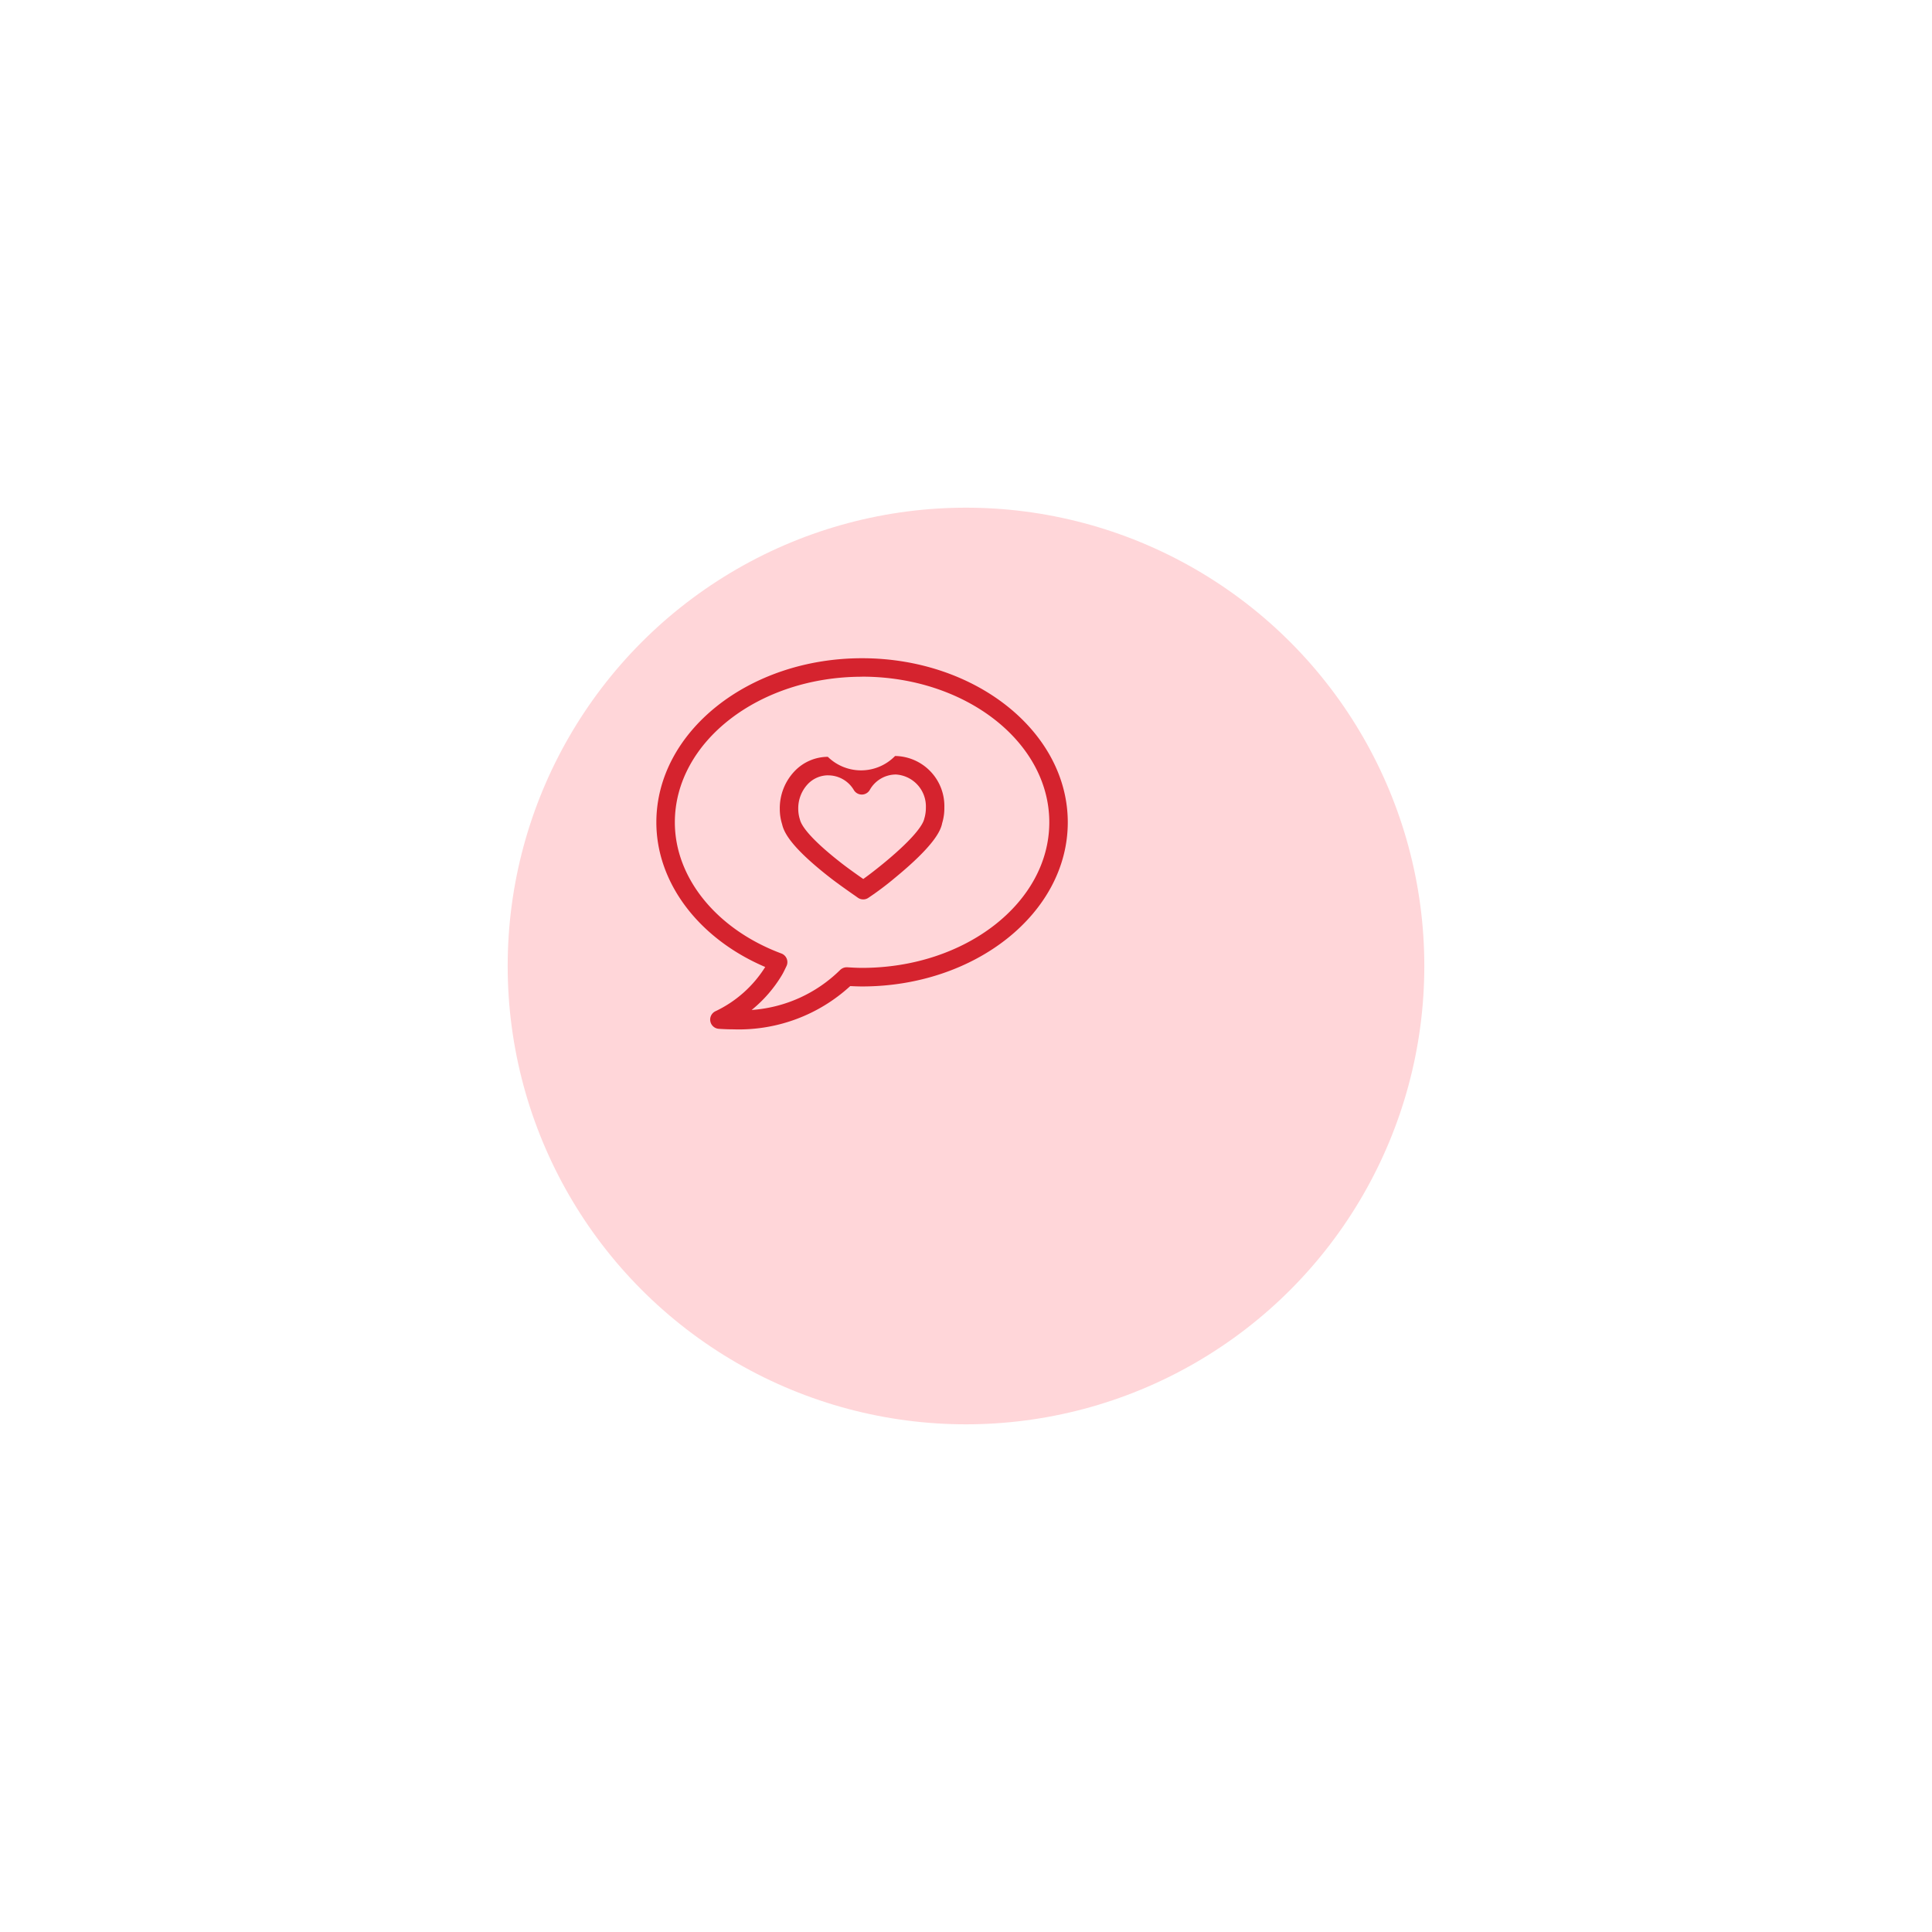
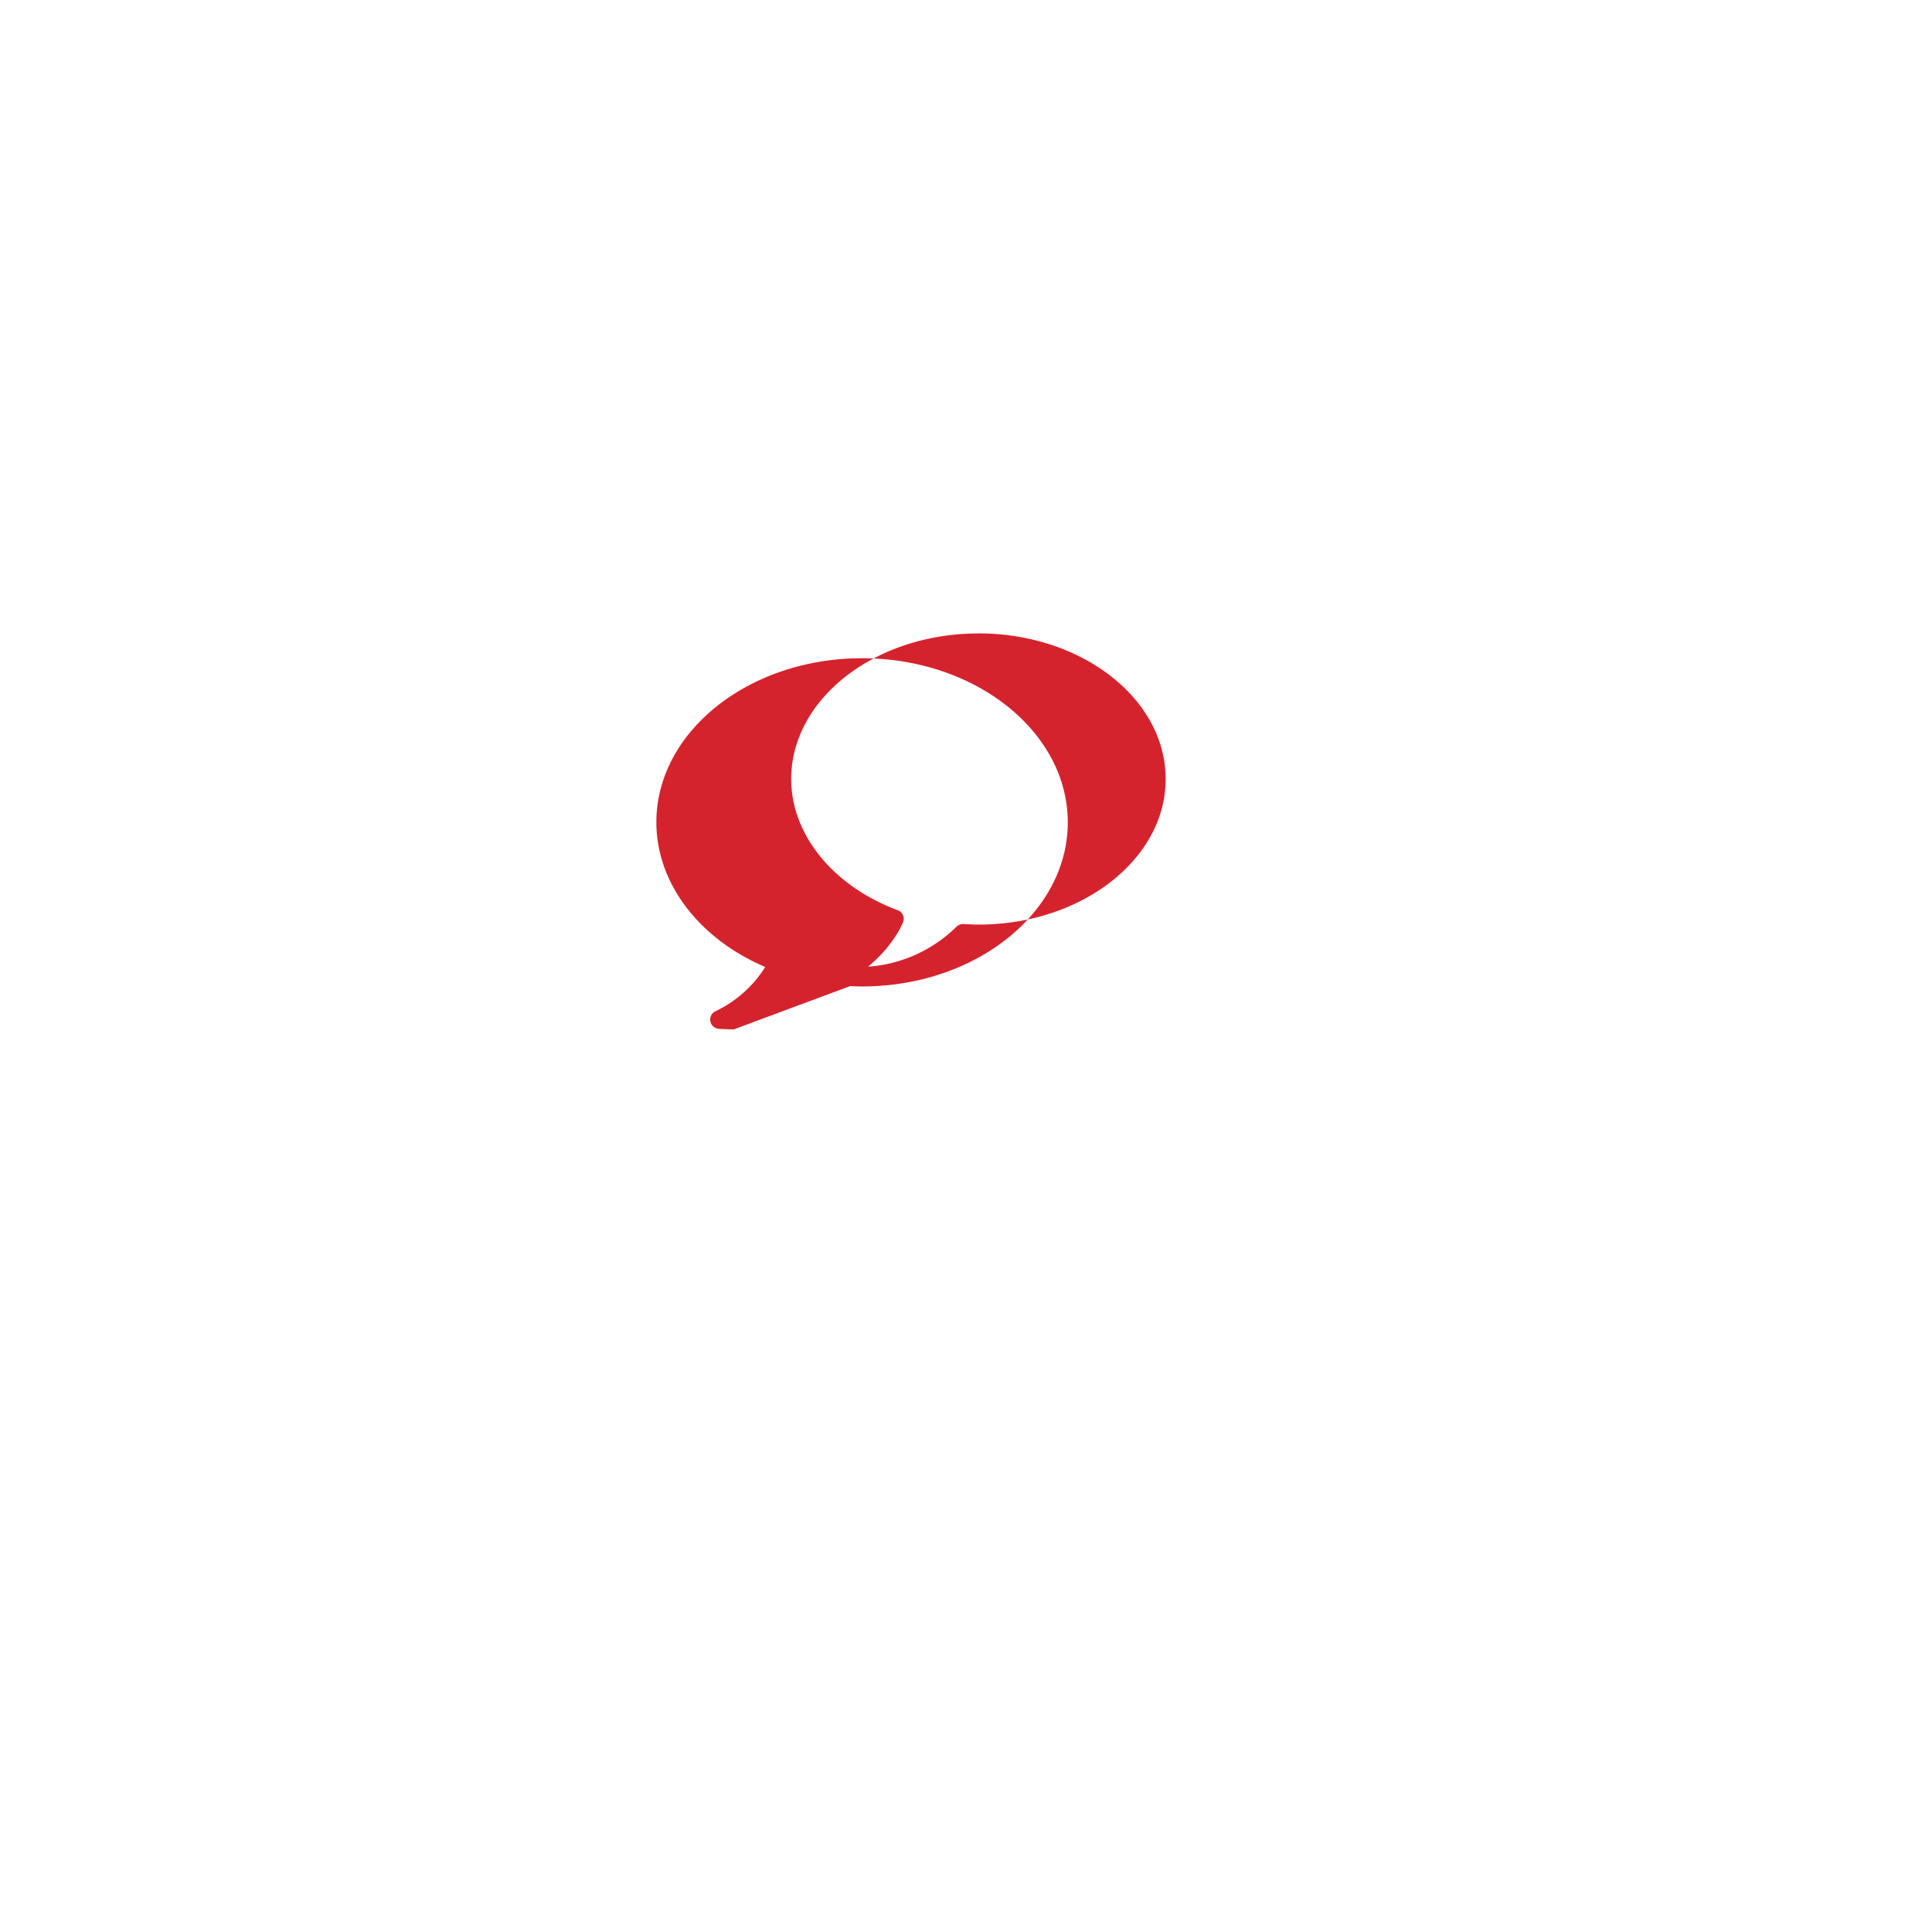
<svg xmlns="http://www.w3.org/2000/svg" width="137" height="137" viewBox="0 0 137 137">
  <defs>
    <filter id="Ellipse_184" x="0" y="0" width="137" height="137" filterUnits="userSpaceOnUse">
      <feOffset dx="8" dy="8" input="SourceAlpha" />
      <feGaussianBlur stdDeviation="12" result="blur" />
      <feFlood flood-color="#ffd6d9" flood-opacity="0.8" />
      <feComposite operator="in" in2="blur" />
      <feComposite in="SourceGraphic" />
    </filter>
  </defs>
  <g id="Gruppe_18229" data-name="Gruppe 18229" transform="translate(-3343 -781)">
    <g id="Group_10662" data-name="Group 10662" transform="translate(27825 6374)">
      <g id="Icon_BG_1" data-name="Icon BG 1" transform="translate(-24454 -5565)">
        <g transform="matrix(1, 0, 0, 1, -28, -28)" filter="url(#Ellipse_184)">
-           <circle id="Ellipse_184-2" data-name="Ellipse 184" cx="32.5" cy="32.5" r="32.5" transform="translate(28 28)" fill="#ffd6d9" />
-         </g>
+           </g>
      </g>
    </g>
-     <path id="Pfad_56660" data-name="Pfad 56660" d="M690.746,417.234c-.354,0-.712-.012-1.071-.038a.656.656,0,0,1-.243-1.243,8.406,8.406,0,0,0,3.536-3.141c-4.714-2.011-7.719-5.972-7.719-10.257,0-6.417,6.543-11.637,14.587-11.637s14.587,5.22,14.587,11.637-6.543,11.637-14.587,11.637c-.282,0-.561-.012-.839-.026a11.691,11.691,0,0,1-8.251,3.069m9.09-25.005c-7.32,0-13.276,4.631-13.276,10.325,0,3.937,2.966,7.589,7.554,9.3a.655.655,0,0,1,.353.914l-.089.185c-.069.142-.138.283-.219.421a9.433,9.433,0,0,1-2.153,2.485,9.923,9.923,0,0,0,6.266-2.827.675.675,0,0,1,.513-.2c.347.021.7.042,1.052.042,7.32,0,13.276-4.631,13.276-10.325s-5.955-10.325-13.276-10.325" transform="translate(2704.294 436.758)" fill="#d5232e" />
-     <path id="Pfad_56661" data-name="Pfad 56661" d="M697.838,406.375a.65.65,0,0,1-.315-.081.611.611,0,0,1-.084-.054l-.152-.108c-.362-.25-1.188-.829-1.732-1.249-2.826-2.195-3.33-3.24-3.465-3.835a3.577,3.577,0,0,1-.165-1.065,3.812,3.812,0,0,1,1.066-2.718,3.277,3.277,0,0,1,2.34-1h0a3.368,3.368,0,0,0,4.769-.059h0a3.548,3.548,0,0,1,3.494,3.637,3.652,3.652,0,0,1-.156,1.128c-.1.538-.579,1.6-3.338,3.868a21.263,21.263,0,0,1-1.913,1.437.652.652,0,0,1-.351.1m-2.47-8.8a2,2,0,0,0-1.444.611,2.513,2.513,0,0,0-.688,1.785,2.461,2.461,0,0,0,.117.733c.079.336.5,1.2,3.005,3.145.446.345,1.088.8,1.488,1.078.388-.275.872-.649,1.425-1.1,2.449-2.014,2.844-2.889,2.9-3.172a2.608,2.608,0,0,0,.115-.791,2.267,2.267,0,0,0-2.122-2.346,2.13,2.13,0,0,0-1.854,1.09.657.657,0,0,1-.561.332h-.008a.657.657,0,0,1-.561-.316,2.114,2.114,0,0,0-1.812-1.046" transform="translate(2706.371 438.402)" fill="#d5232e" />
+     <path id="Pfad_56660" data-name="Pfad 56660" d="M690.746,417.234c-.354,0-.712-.012-1.071-.038a.656.656,0,0,1-.243-1.243,8.406,8.406,0,0,0,3.536-3.141c-4.714-2.011-7.719-5.972-7.719-10.257,0-6.417,6.543-11.637,14.587-11.637s14.587,5.22,14.587,11.637-6.543,11.637-14.587,11.637c-.282,0-.561-.012-.839-.026m9.09-25.005c-7.32,0-13.276,4.631-13.276,10.325,0,3.937,2.966,7.589,7.554,9.3a.655.655,0,0,1,.353.914l-.089.185c-.069.142-.138.283-.219.421a9.433,9.433,0,0,1-2.153,2.485,9.923,9.923,0,0,0,6.266-2.827.675.675,0,0,1,.513-.2c.347.021.7.042,1.052.042,7.32,0,13.276-4.631,13.276-10.325s-5.955-10.325-13.276-10.325" transform="translate(2704.294 436.758)" fill="#d5232e" />
  </g>
</svg>